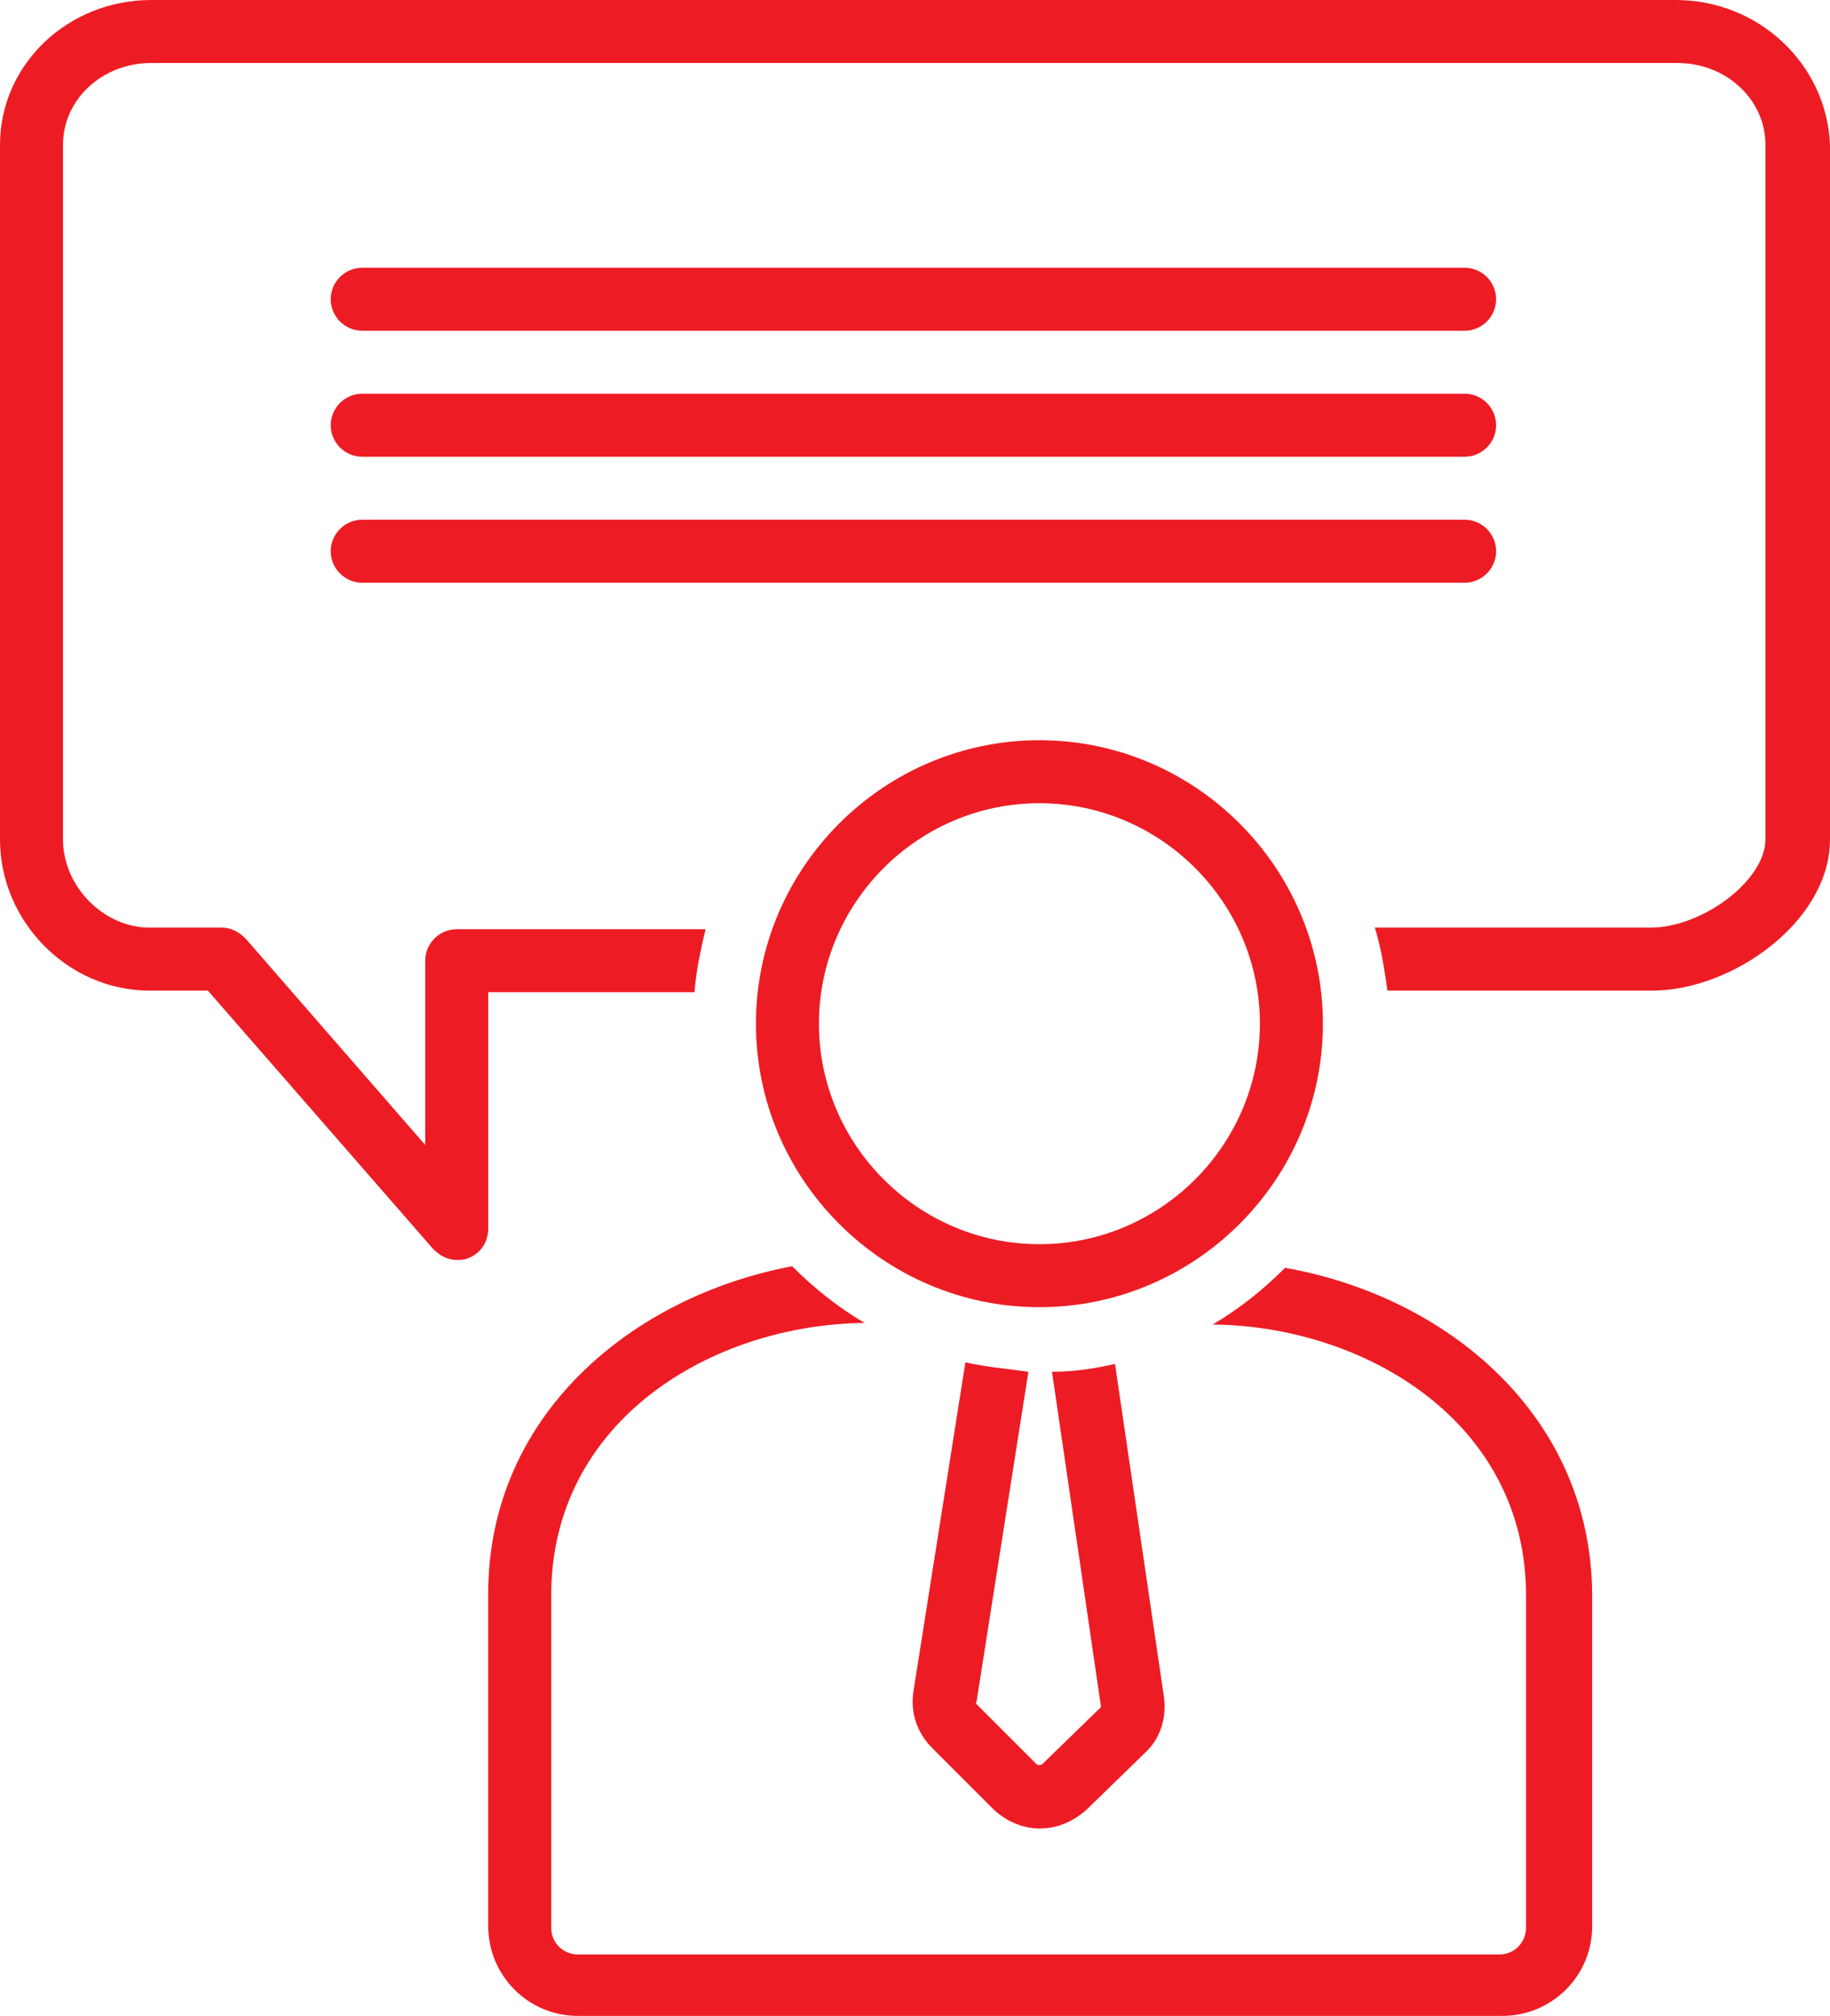
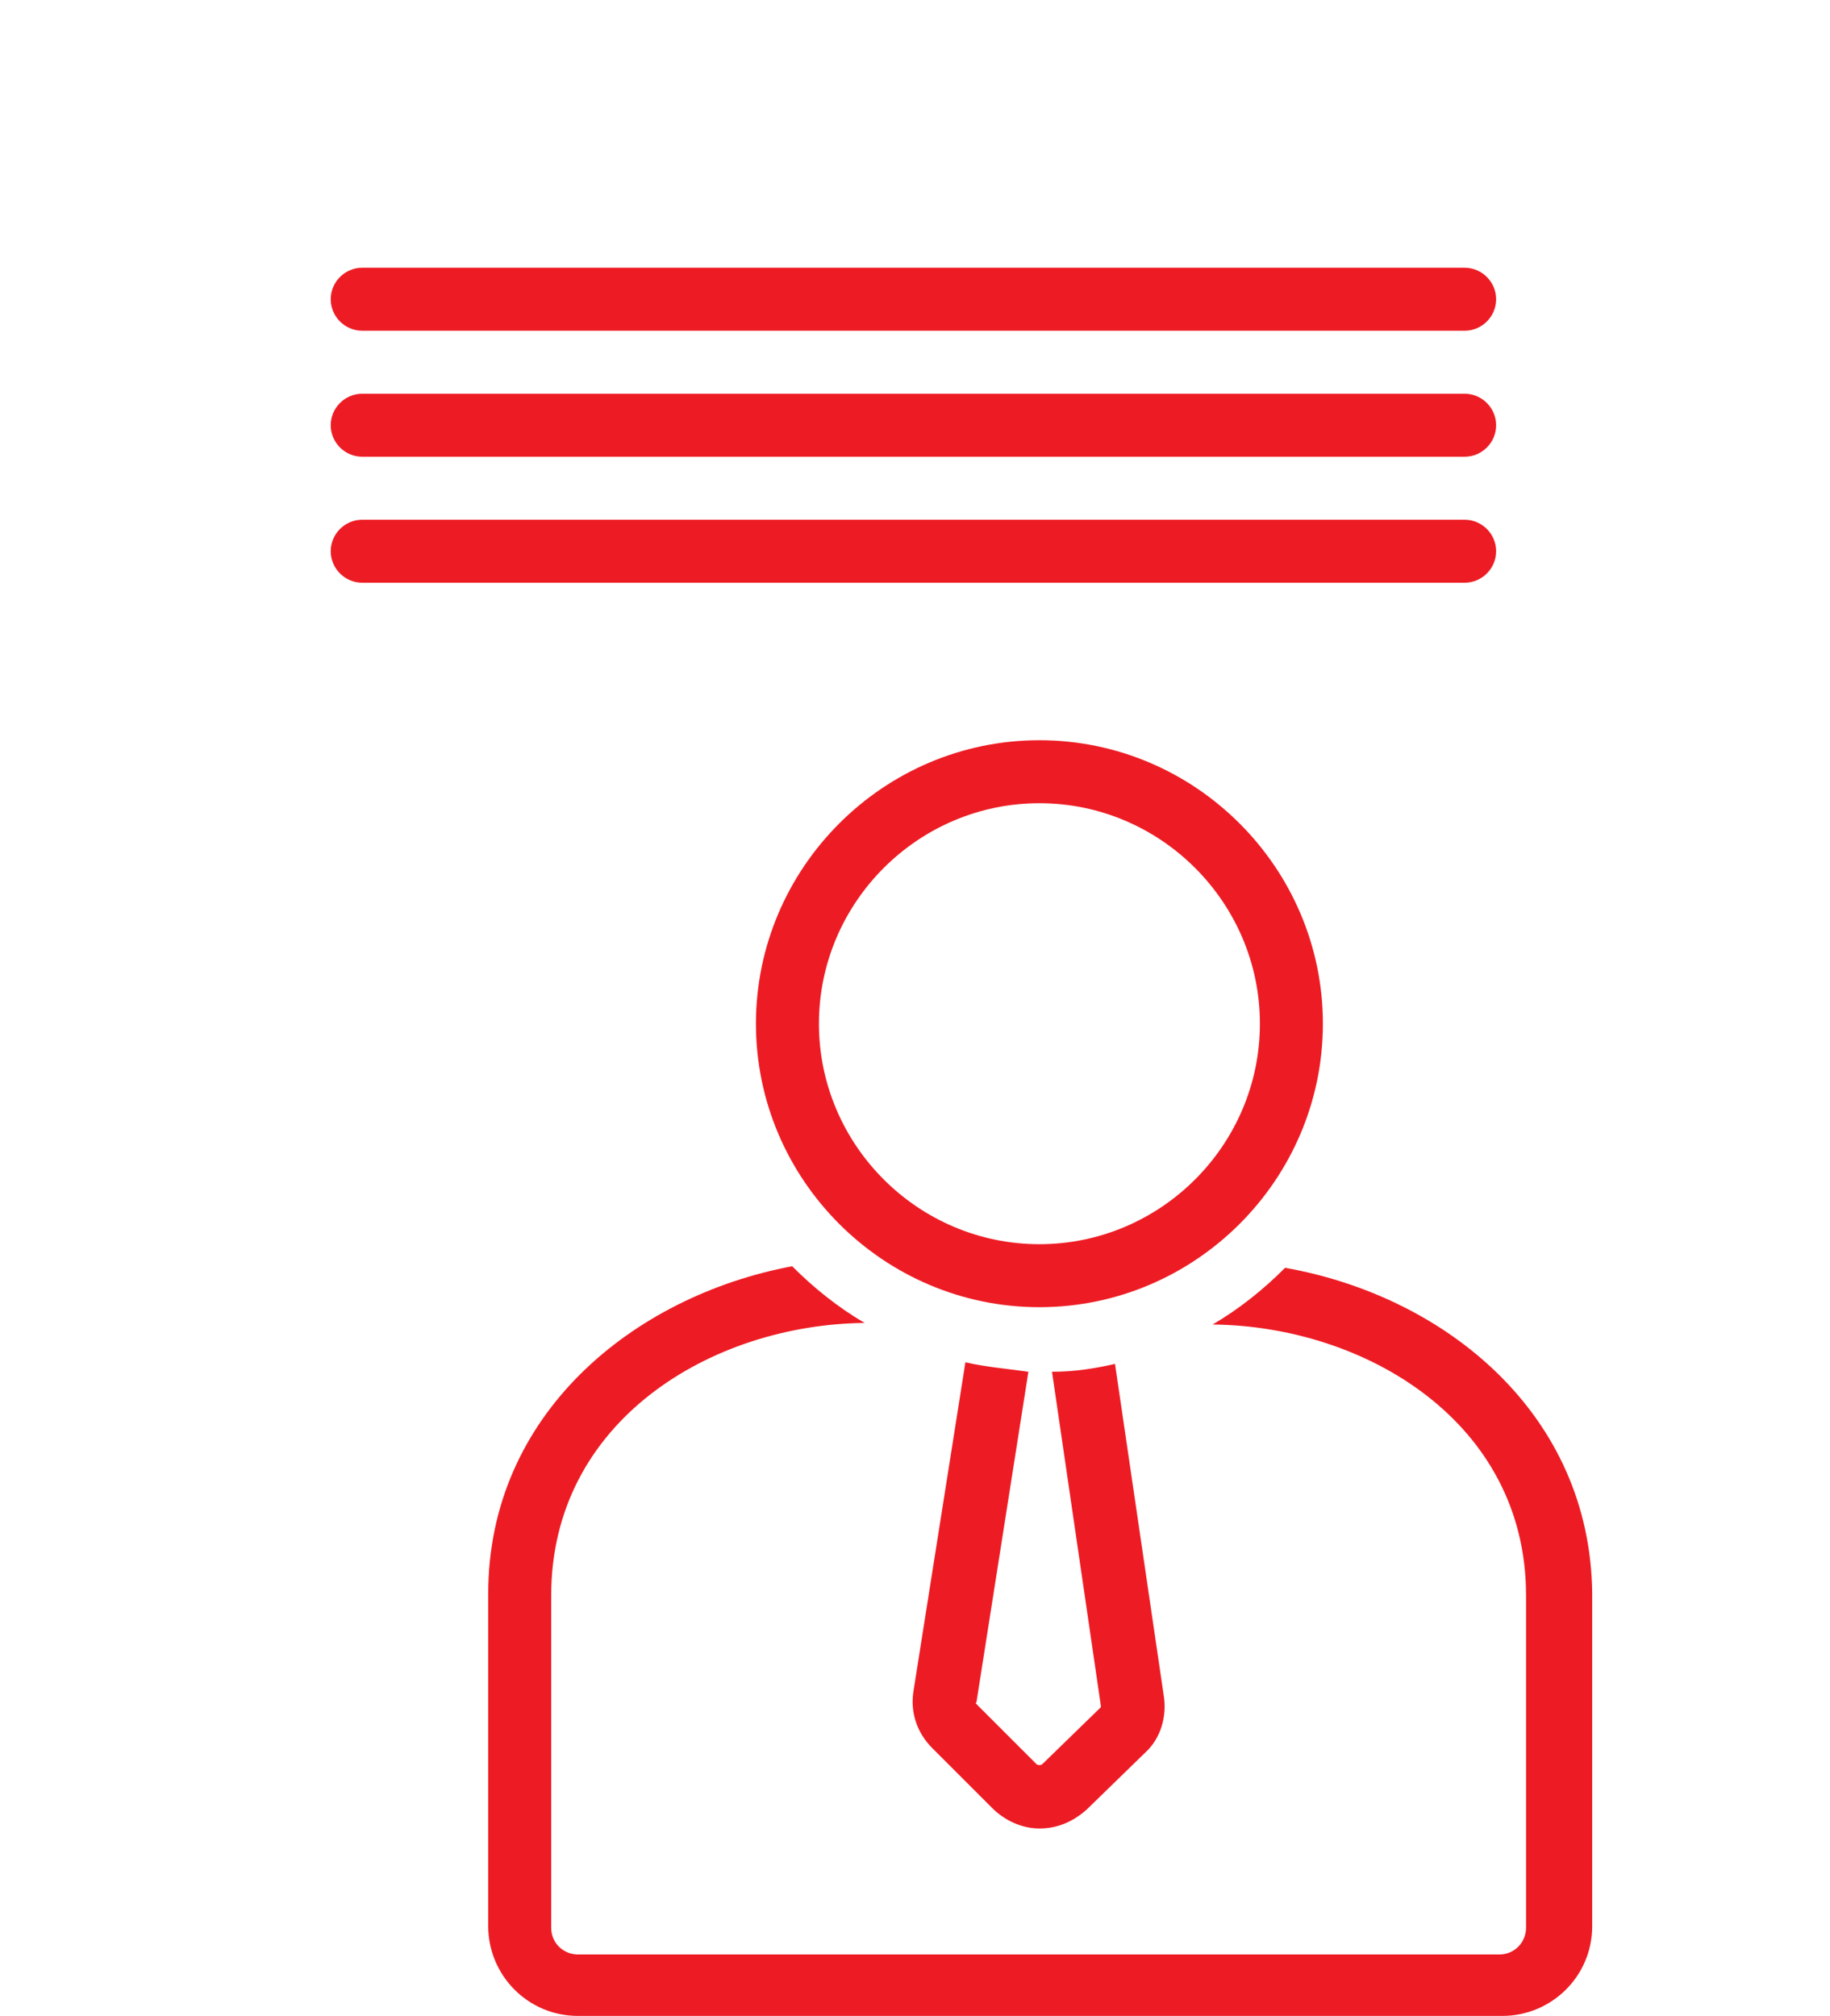
<svg xmlns="http://www.w3.org/2000/svg" fill="#ed1c24" height="128" preserveAspectRatio="xMidYMid meet" version="1" viewBox="6.0 0.0 116.2 128.0" width="116.2" zoomAndPan="magnify">
  <g id="change1_1">
    <path d="M87.6,80.5c-1.4,1.4-2.9,2.6-4.6,3.6c9.7,0.1,19.9,6.2,19.9,17.2v21.1c0,0.9-0.7,1.7-1.7,1.7H42.7c-0.9,0-1.7-0.7-1.7-1.7 v-21.1C41,90.2,51.2,84.1,60.9,84c-1.7-1-3.2-2.2-4.6-3.6C46.2,82.3,37,89.8,37,101.2v21.1c0,3.1,2.5,5.7,5.7,5.7h58.7 c3.1,0,5.7-2.5,5.7-5.7v-21.1C107,89.8,97.8,82.3,87.6,80.5z" fill="inherit" />
  </g>
  <g id="change1_2">
-     <path d="M112.4,0H15.6C10.3,0,6,4.1,6,9.2v44.1c0,5.2,4.3,9.6,9.5,9.6h3.7l14.3,16.4c0.4,0.4,0.9,0.7,1.5,0.7c0.2,0,0.5,0,0.7-0.1 c0.8-0.3,1.3-1,1.3-1.9V63l13.1,0c0.1-1.4,0.4-2.7,0.7-4L35,59c-1.1,0-2,0.9-2,2v11.7L21.6,59.6c-0.4-0.4-0.9-0.7-1.5-0.7h-4.6 c-2.9,0-5.5-2.6-5.5-5.6V9.2C10,6.3,12.5,4,15.6,4h96.9c3.1,0,5.6,2.3,5.6,5.2v44.1c0,2.6-4,5.6-7.3,5.6l-17.5,0 c0.4,1.3,0.6,2.6,0.8,4l16.8,0c5.1,0,11.3-4.4,11.3-9.6V9.2C122,4.1,117.7,0,112.4,0z" fill="inherit" />
-   </g>
+     </g>
  <g id="change1_3">
    <path d="M72,83c9.9,0,18-8.1,18-18c0-9.9-8.1-18-18-18c-9.9,0-18,8.1-18,18C54,74.9,62.1,83,72,83z M72,51c7.7,0,14,6.3,14,14 c0,7.7-6.3,14-14,14s-14-6.3-14-14C58,57.3,64.3,51,72,51z" fill="inherit" />
  </g>
  <g id="change1_4">
    <path d="M29,21h70c1.1,0,2-0.9,2-2s-0.9-2-2-2H29c-1.1,0-2,0.9-2,2S27.9,21,29,21z" fill="inherit" />
  </g>
  <g id="change1_5">
    <path d="M29,29h70c1.1,0,2-0.9,2-2s-0.9-2-2-2H29c-1.1,0-2,0.9-2,2S27.9,29,29,29z" fill="inherit" />
  </g>
  <g id="change1_6">
    <path d="M29,37h70c1.1,0,2-0.9,2-2s-0.9-2-2-2H29c-1.1,0-2,0.9-2,2S27.9,37,29,37z" fill="inherit" />
  </g>
  <g id="change1_7">
    <path d="M67.3,86.5L64,107.4c-0.2,1.3,0.2,2.6,1.2,3.6l3.8,3.8c0.8,0.8,1.9,1.3,3,1.3c1.1,0,2.1-0.4,3-1.2l3.7-3.6 c1-0.9,1.4-2.3,1.2-3.6l-3.1-21.1c-1.3,0.3-2.6,0.5-4,0.5l3.1,21.2c0,0,0,0.1,0,0.1l-3.7,3.6c-0.1,0.1-0.3,0.1-0.4,0l-3.8-3.8 c0,0-0.1-0.1,0-0.1l3.3-21C69.9,86.9,68.6,86.8,67.3,86.5z" fill="inherit" />
  </g>
</svg>